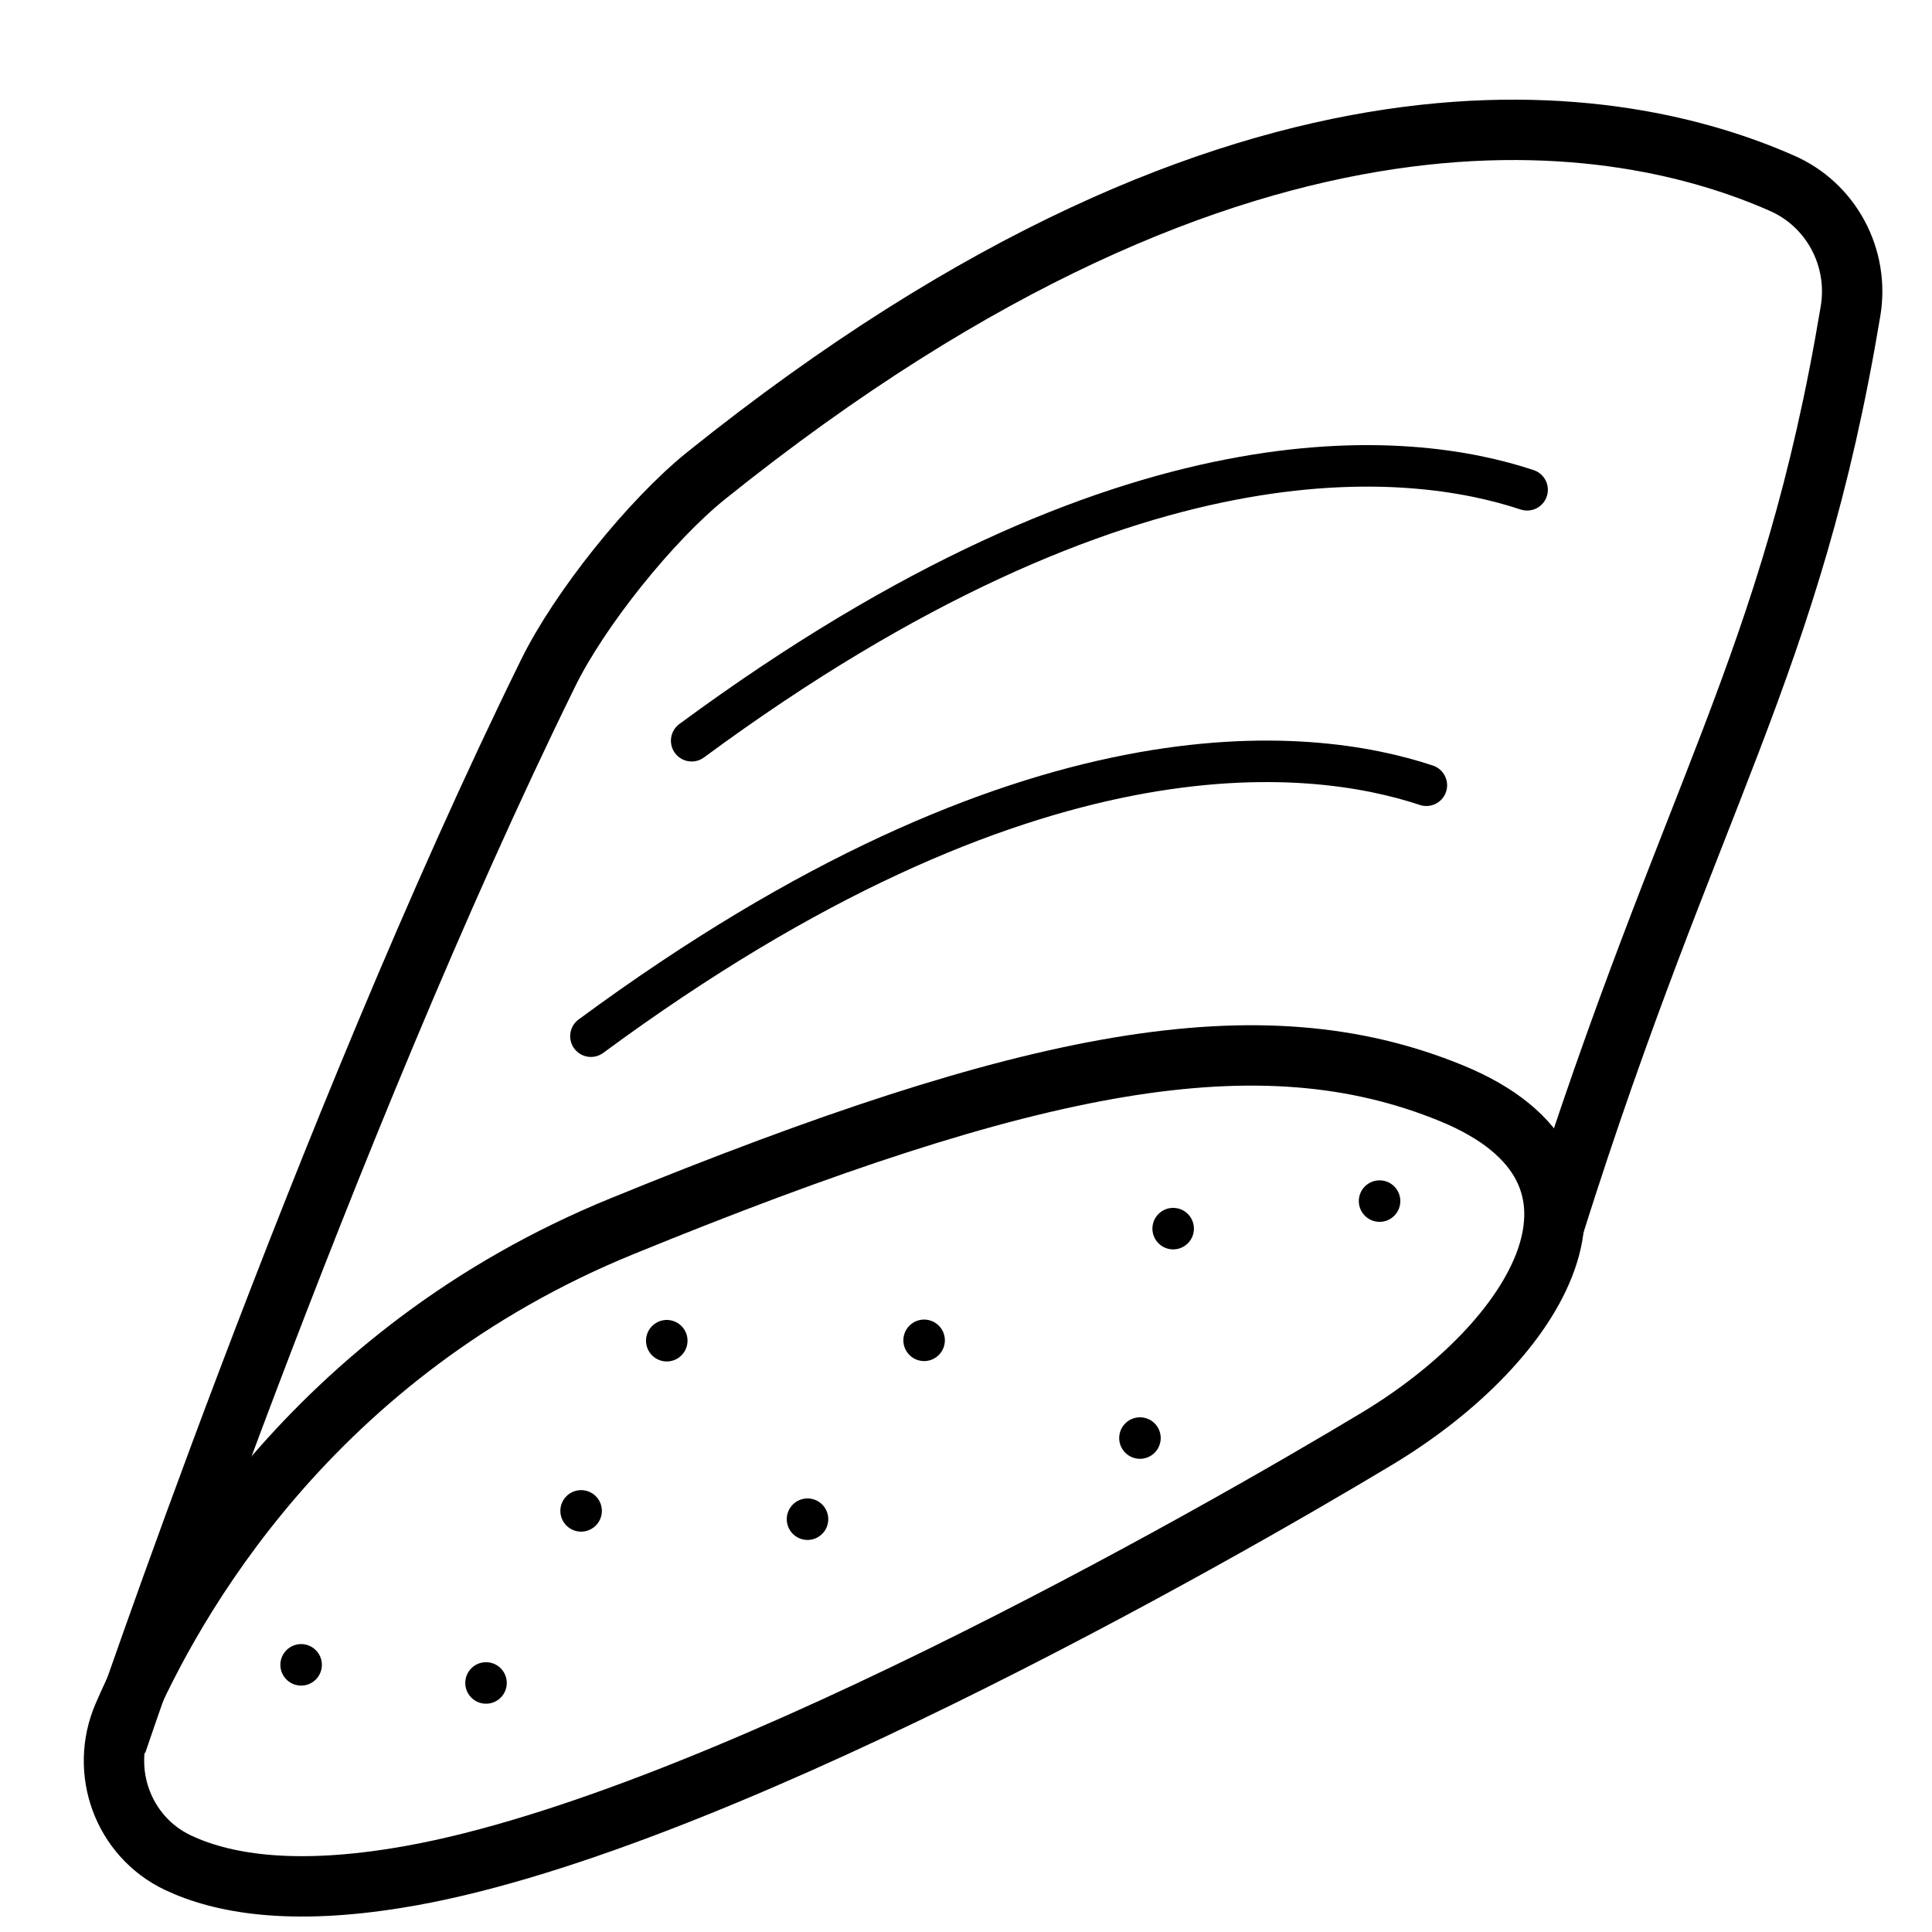
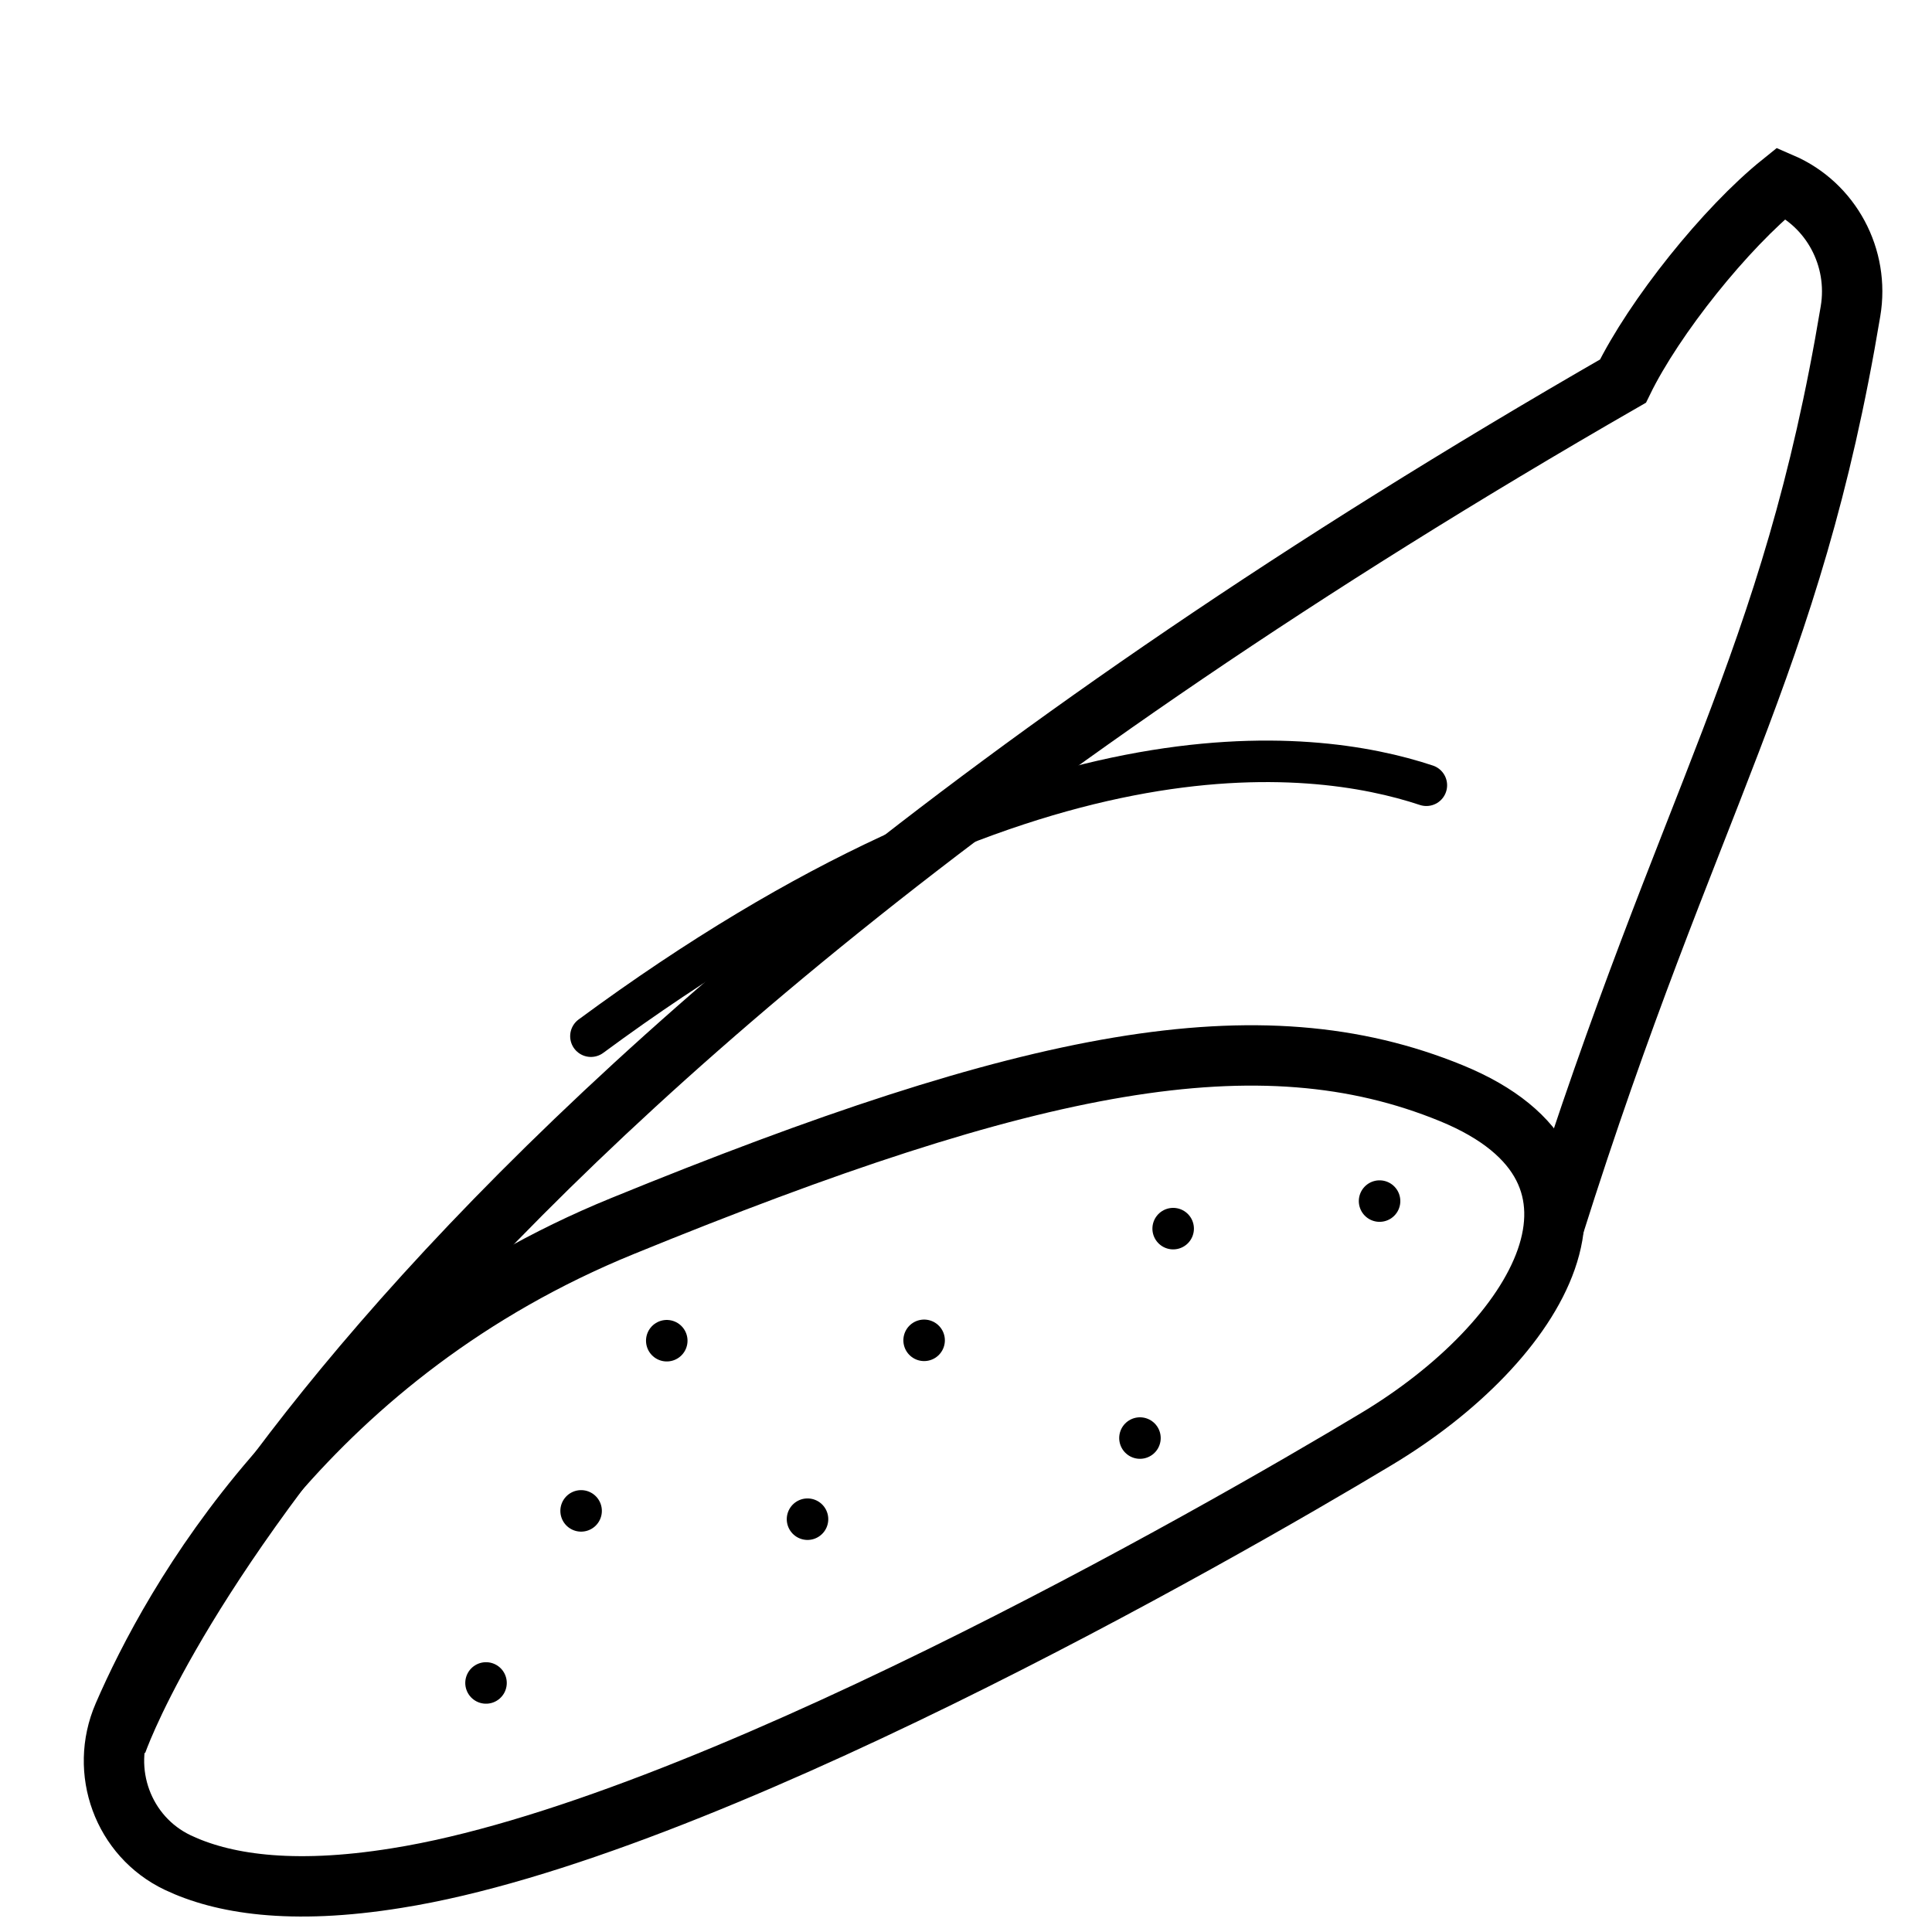
<svg xmlns="http://www.w3.org/2000/svg" id="Livello_1" x="0px" y="0px" viewBox="0 0 512 512" style="enable-background:new 0 0 512 512;" xml:space="preserve">
  <style type="text/css">
	.st0{fill:none;stroke:#000000;stroke-width:16;stroke-miterlimit:10;}
	.st1{fill:none;stroke:#000000;stroke-width:11;stroke-linecap:round;stroke-miterlimit:10;}
</style>
  <path class="st0" d="M47.1,493.6c-14.5-6.9-20.8-24.2-14.4-39c12.9-29.8,49.6-96,132.3-129.7c108.7-44.4,168.8-56,219.6-35.2  s23,66-19.9,91.7c-42.9,25.8-179,103.5-259.5,116.3C76.8,502.3,58.7,499.1,47.1,493.6z" />
-   <path class="st0" d="M411.7,325.2c36-114.2,63-148.4,78.7-242.7c2.4-14.2-5.1-28.3-18.3-34C430.8,30.3,331.8,9.9,187.2,126  c-14.8,11.9-33.7,35.5-42,52.5C86,298.9,30.9,462,30.9,462" />
-   <path class="st1" d="M404.7,129.8c-30.7-10.2-105.3-19.1-221.4,66.5" />
+   <path class="st0" d="M411.7,325.2c36-114.2,63-148.4,78.7-242.7c2.4-14.2-5.1-28.3-18.3-34c-14.8,11.9-33.7,35.5-42,52.5C86,298.9,30.9,462,30.9,462" />
  <path class="st1" d="M378,208.1c-30.7-10.2-105.3-19.1-221.4,66.5" />
-   <line class="st1" x1="79.8" y1="441.2" x2="79.8" y2="441.2" />
  <line class="st1" x1="128.8" y1="446" x2="128.8" y2="446" />
  <line class="st1" x1="176.7" y1="355.3" x2="176.7" y2="355.3" />
  <line class="st1" x1="214" y1="402.6" x2="214" y2="402.6" />
  <line class="st1" x1="244.9" y1="355.2" x2="244.9" y2="355.2" />
  <line class="st1" x1="154" y1="400.4" x2="154" y2="400.4" />
  <line class="st1" x1="310.9" y1="325.6" x2="310.9" y2="325.6" />
  <line class="st1" x1="365.6" y1="318.3" x2="365.6" y2="318.3" />
  <line class="st1" x1="302.1" y1="381.1" x2="302.1" y2="381.1" />
</svg>